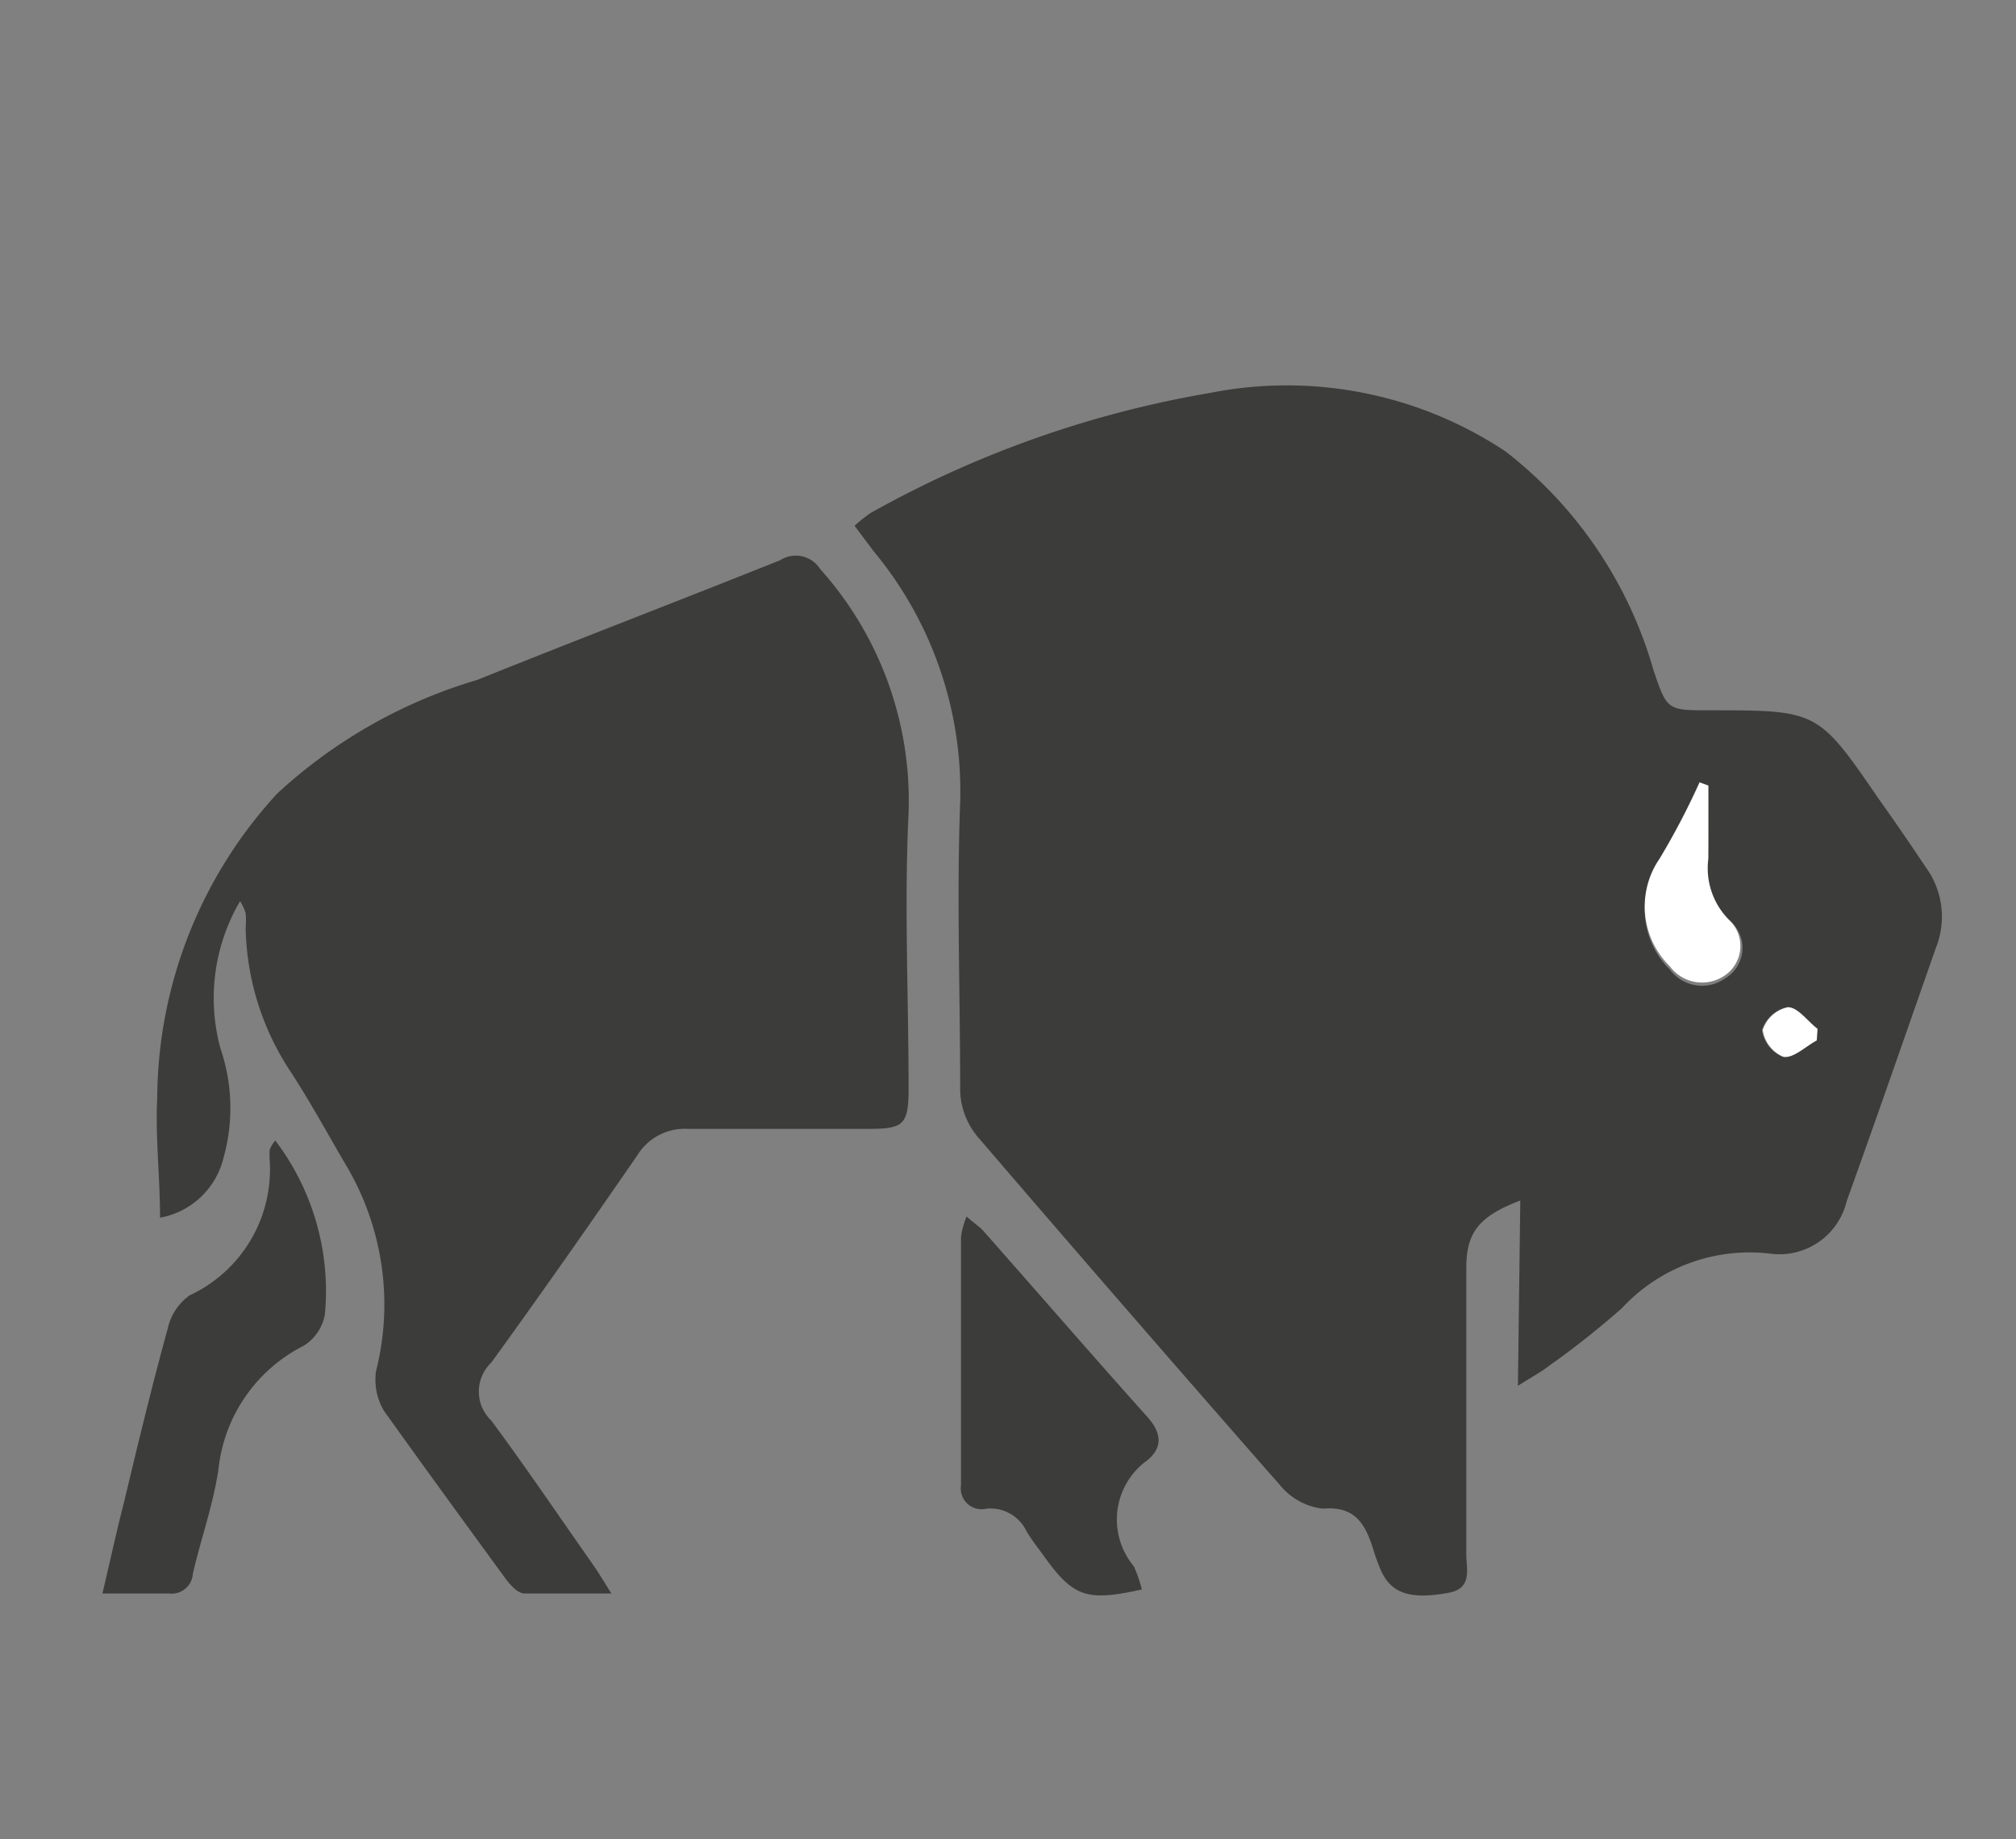
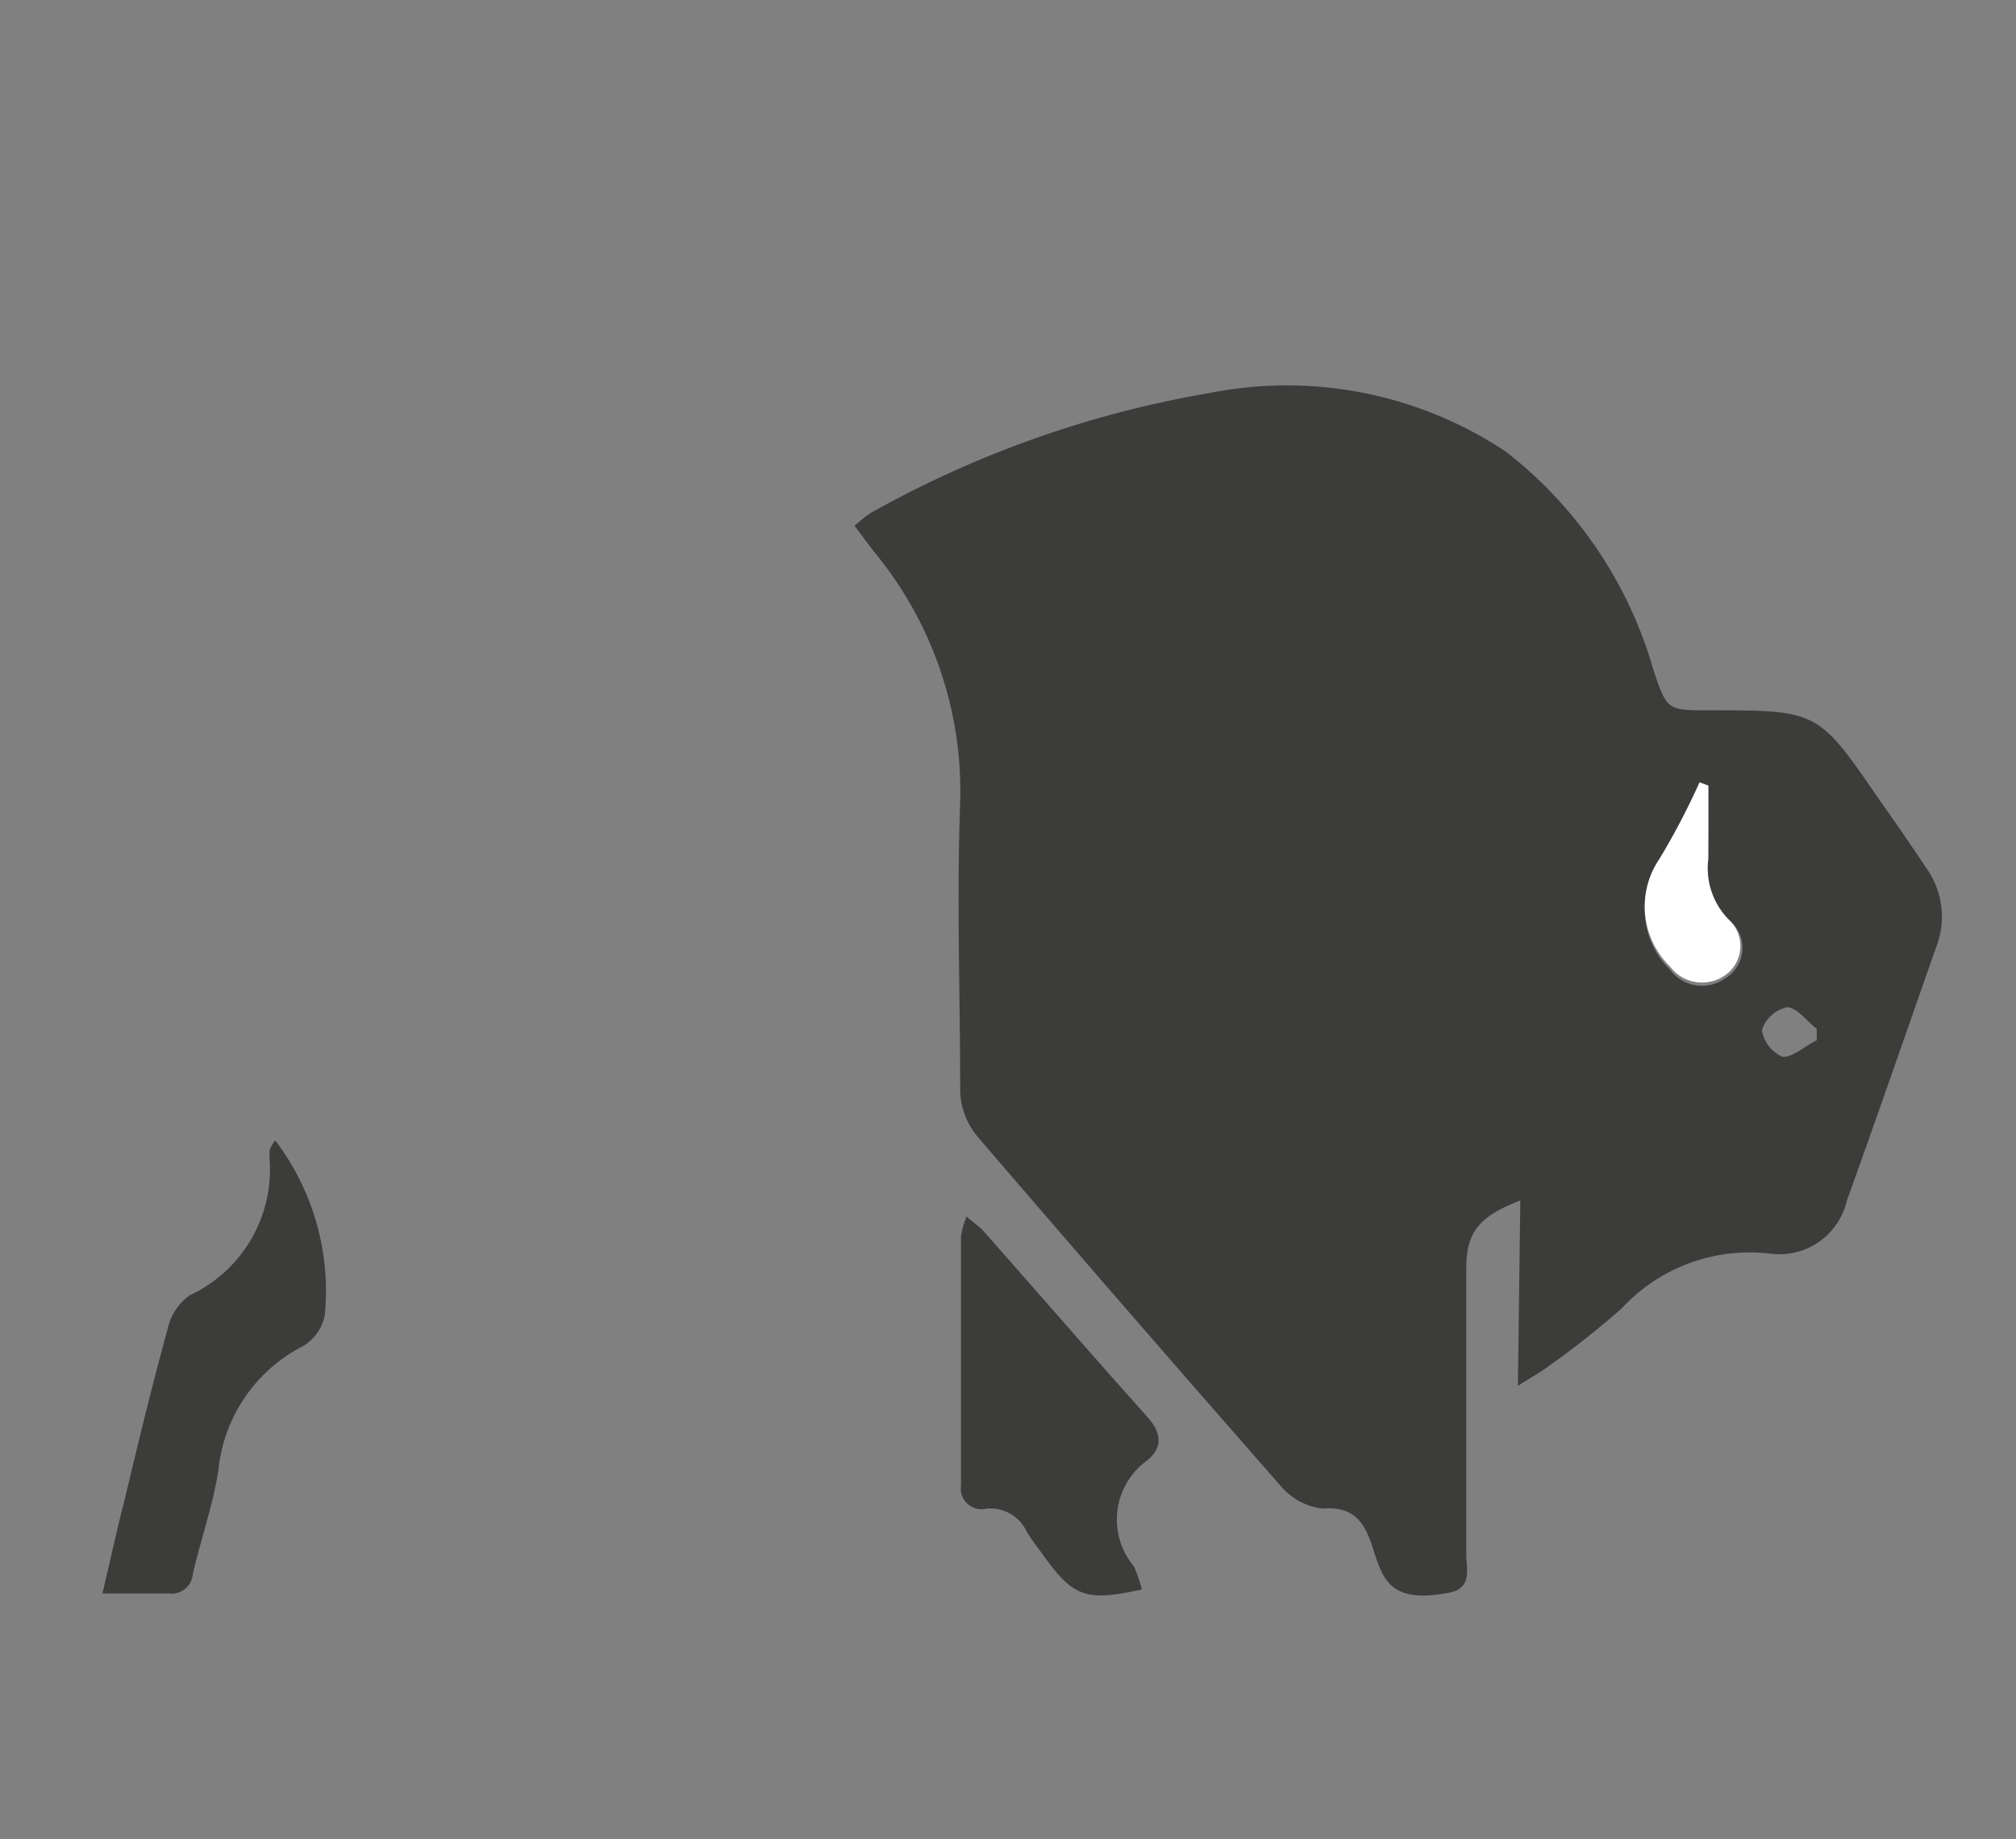
<svg xmlns="http://www.w3.org/2000/svg" id="Слой_1" data-name="Слой 1" viewBox="0 0 50.39 45.96">
  <rect x="0" y="0" width="50.39" height="45.96" fill="#808080" stroke="none" />
  <defs>
    <style>.cls-1{fill:#3c3c3b;}.cls-2{fill:#fff;}</style>
  </defs>
  <path class="cls-1" d="M38,30c-1.05.4-1.35.81-1.35,1.69,0,2.38,0,4.77,0,7.16,0,.35.16.84-.43.95-1,.19-1.46,0-1.71-.57a4.76,4.76,0,0,1-.19-.53c-.2-.62-.45-1.07-1.26-1A1.62,1.62,0,0,1,32,37.12q-3.81-4.34-7.57-8.72A1.87,1.87,0,0,1,24,27.26c0-2.41-.09-4.82,0-7.22a9.38,9.38,0,0,0-2.16-6.26l-.48-.64a3.5,3.5,0,0,1,.4-.32,26.37,26.37,0,0,1,8.48-3,9.88,9.88,0,0,1,7.39,1.46,10.58,10.58,0,0,1,3.7,5.47c.34,1,.34,1,1.4,1,2.71,0,2.71,0,4.24,2.23.4.56.79,1.13,1.17,1.7a2.09,2.09,0,0,1,.25,2c-.74,2.11-1.47,4.22-2.23,6.33a1.73,1.73,0,0,1-1.9,1.32,4.35,4.35,0,0,0-3.72,1.36,21.32,21.32,0,0,1-1.82,1.44c-.19.15-.4.26-.78.5ZM42.7,19.63l-.22,0a18.2,18.2,0,0,1-1,1.91,2.1,2.1,0,0,0,.26,2.69,1,1,0,0,0,1.38.22A.89.89,0,0,0,43.23,23a1.83,1.83,0,0,1-.54-1.58C42.71,20.85,42.7,20.24,42.7,19.63ZM45.41,26l0-.29c-.25-.19-.49-.53-.74-.54a.85.85,0,0,0-.63.57.86.86,0,0,0,.52.67C44.83,26.42,45.13,26.12,45.41,26Z" />
-   <path class="cls-1" d="M6,22.52a4.79,4.79,0,0,0-.49,3.68,4.59,4.59,0,0,1,.08,2.72A2,2,0,0,1,4,30.43c0-1.05-.12-2-.07-3a11.31,11.31,0,0,1,3-7.6,12.63,12.63,0,0,1,5-2.84C14.39,16,17,15,19.5,14a.72.72,0,0,1,1,.22,8.67,8.67,0,0,1,2.21,6.09c-.11,2.29,0,4.6,0,6.9,0,.9-.13,1-1,1-1.5,0-3,0-4.52,0a1.39,1.39,0,0,0-1.26.66c-1.2,1.74-2.41,3.47-3.65,5.18a1,1,0,0,0,0,1.45c.86,1.16,1.67,2.36,2.5,3.54.15.21.29.44.5.78-.82,0-1.5,0-2.17,0-.18,0-.38-.24-.51-.42-1-1.37-2-2.74-3-4.14a1.51,1.51,0,0,1-.2-1,6.8,6.8,0,0,0-.72-5.09c-.47-.8-.91-1.61-1.41-2.38a6.72,6.72,0,0,1-1.13-3.6,2.21,2.21,0,0,0,0-.37A1.13,1.13,0,0,0,6,22.52Z" />
  <path class="cls-1" d="M24.16,30.4c.19.17.32.25.41.35,1.37,1.55,2.73,3.12,4.11,4.66.34.38.4.75,0,1.08a1.82,1.82,0,0,0-.34,2.65,3.3,3.3,0,0,1,.2.58c-1.4.31-1.72.19-2.48-.88-.14-.19-.28-.37-.4-.57a1,1,0,0,0-1-.57.52.52,0,0,1-.64-.58c0-2.07,0-4.14,0-6.21A2,2,0,0,1,24.16,30.4Z" />
  <path class="cls-1" d="M6.88,28.5a6.22,6.22,0,0,1,1.24,4.35,1.16,1.16,0,0,1-.53.78,3.92,3.92,0,0,0-2.13,3.09c-.13.88-.44,1.74-.64,2.61a.53.53,0,0,1-.6.49H2.56c.2-.84.35-1.54.53-2.24.35-1.46.7-2.92,1.1-4.37a1.39,1.39,0,0,1,.55-.84,3.47,3.47,0,0,0,2-3.39,2,2,0,0,1,0-.25A.93.93,0,0,1,6.88,28.5Z" />
  <path class="cls-2" d="M42.7,19.63c0,.61,0,1.22,0,1.83A1.83,1.83,0,0,0,43.23,23a.89.89,0,0,1-.11,1.37,1,1,0,0,1-1.38-.22,2.1,2.1,0,0,1-.26-2.69,18.2,18.2,0,0,0,1-1.91Z" />
-   <path class="cls-2" d="M45.41,26c-.28.15-.58.45-.83.41a.86.86,0,0,1-.52-.67.85.85,0,0,1,.63-.57c.25,0,.49.35.74.54Z" />
</svg>